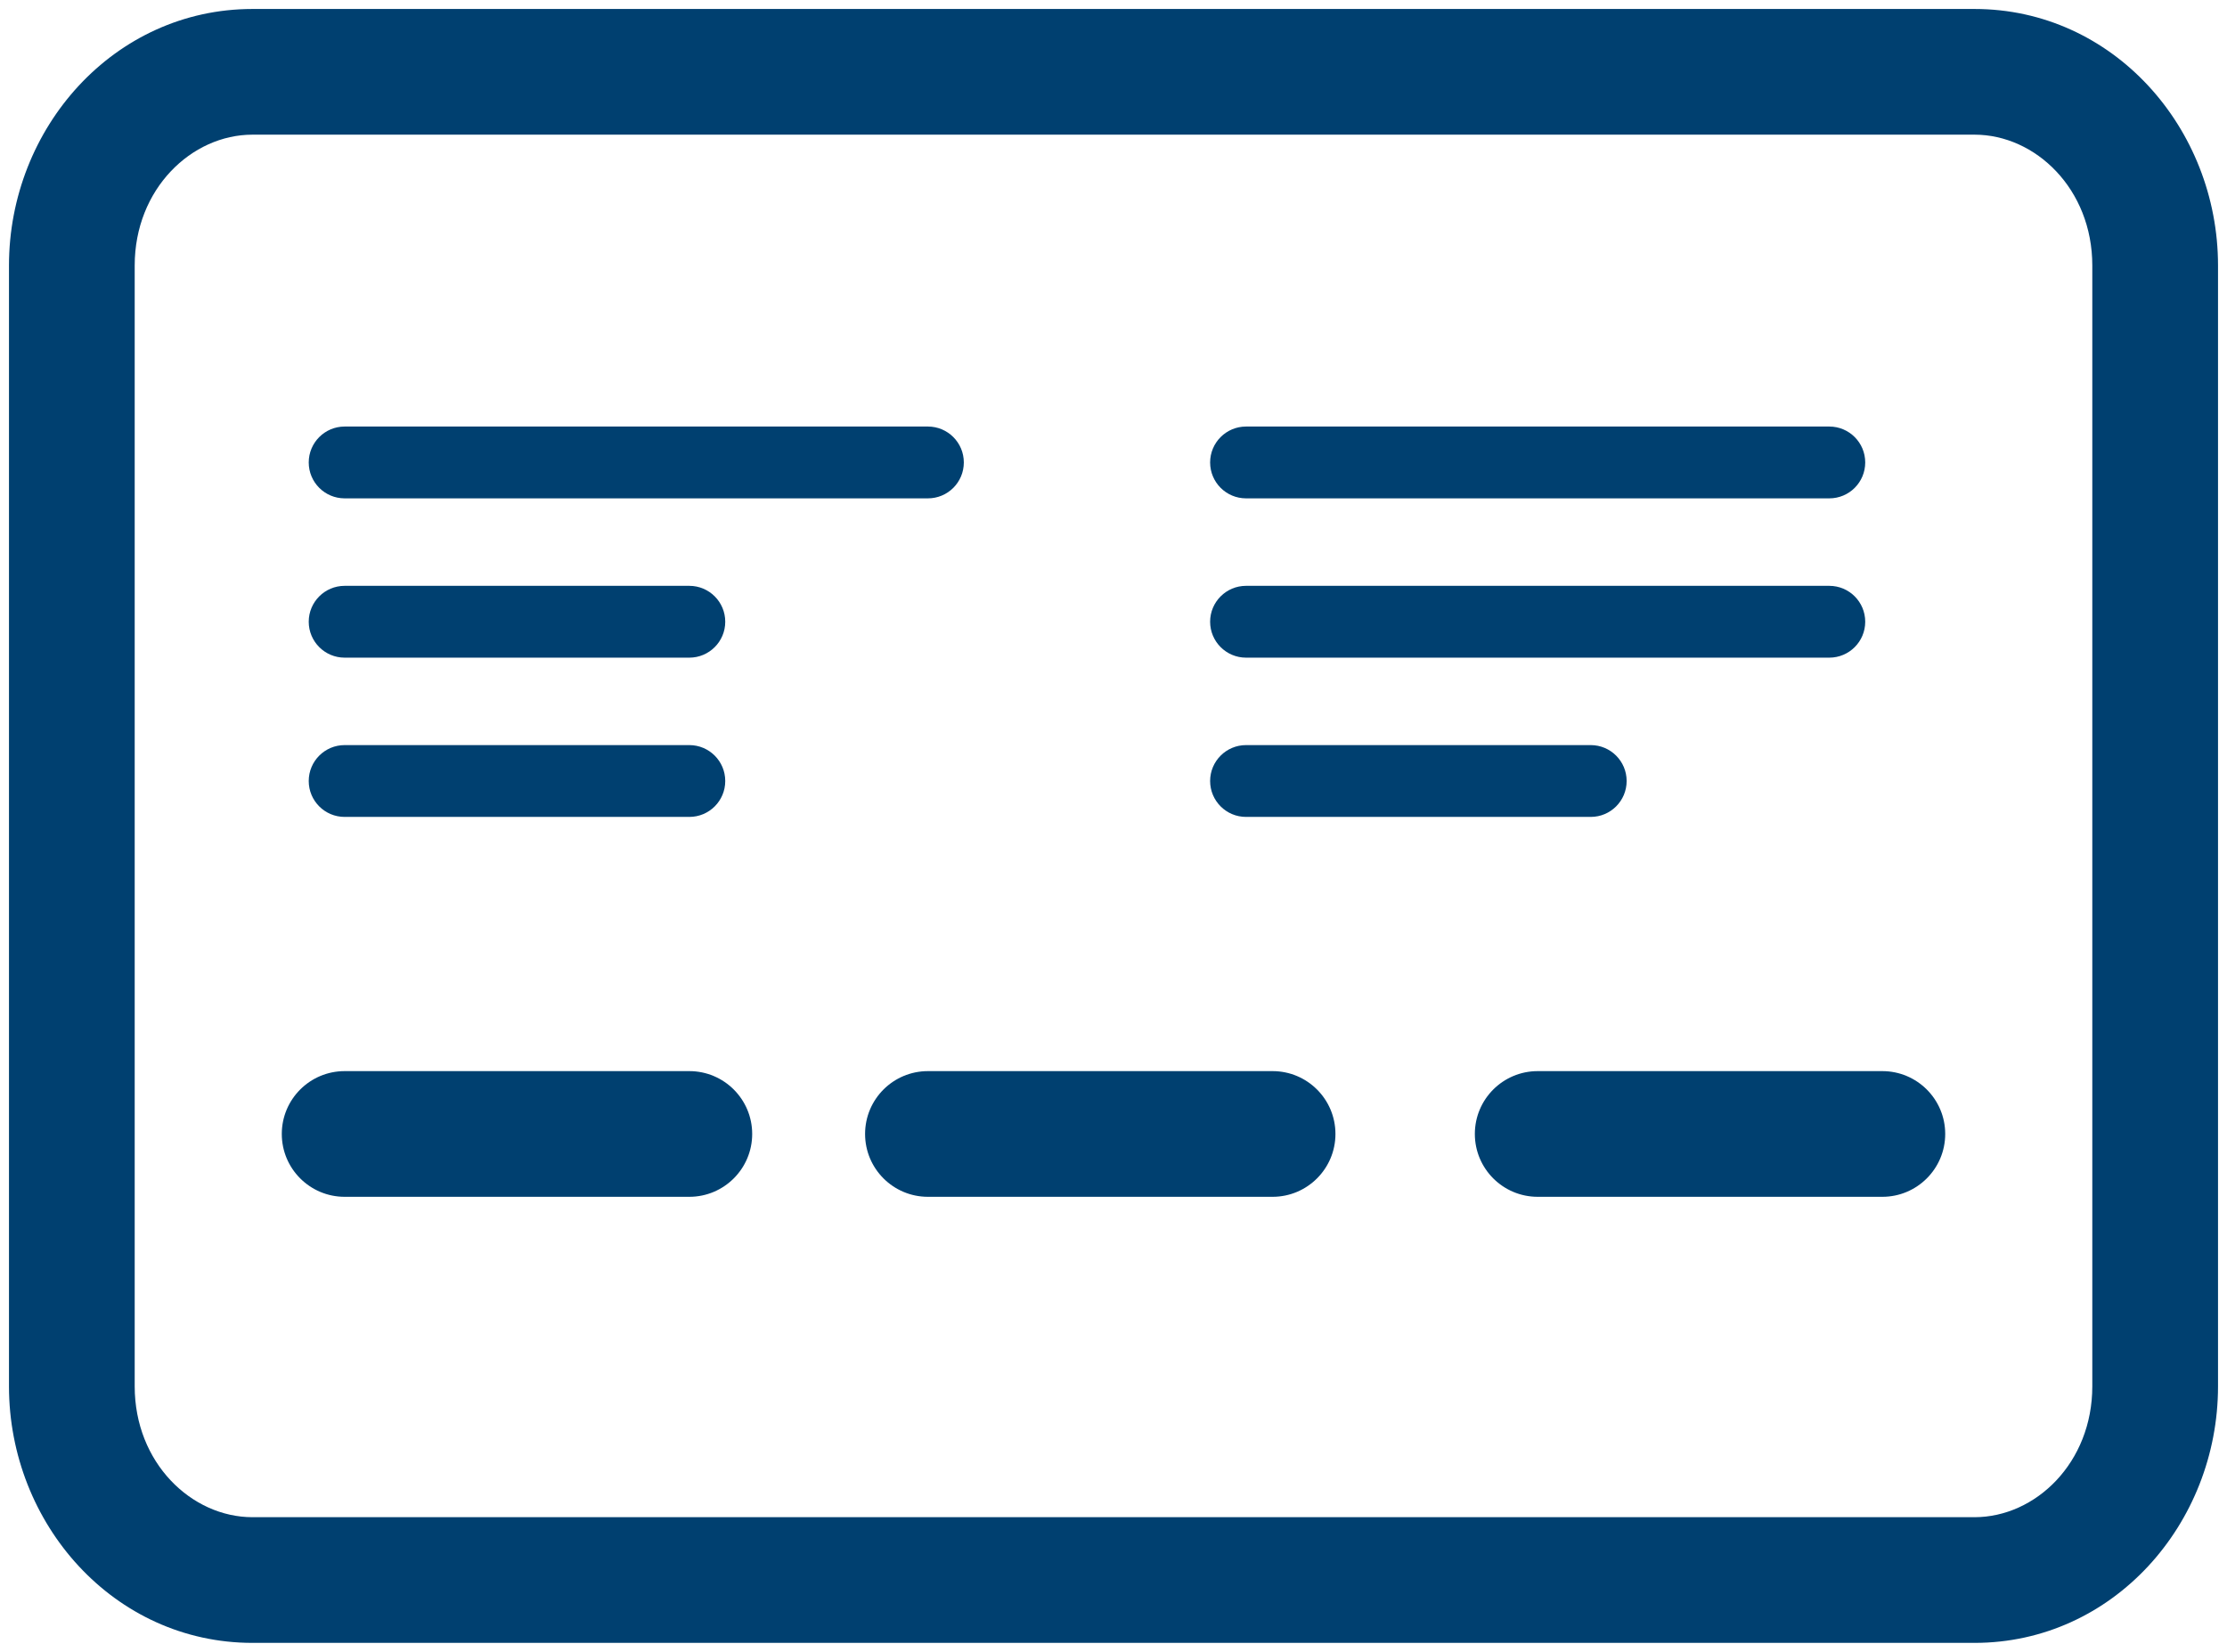
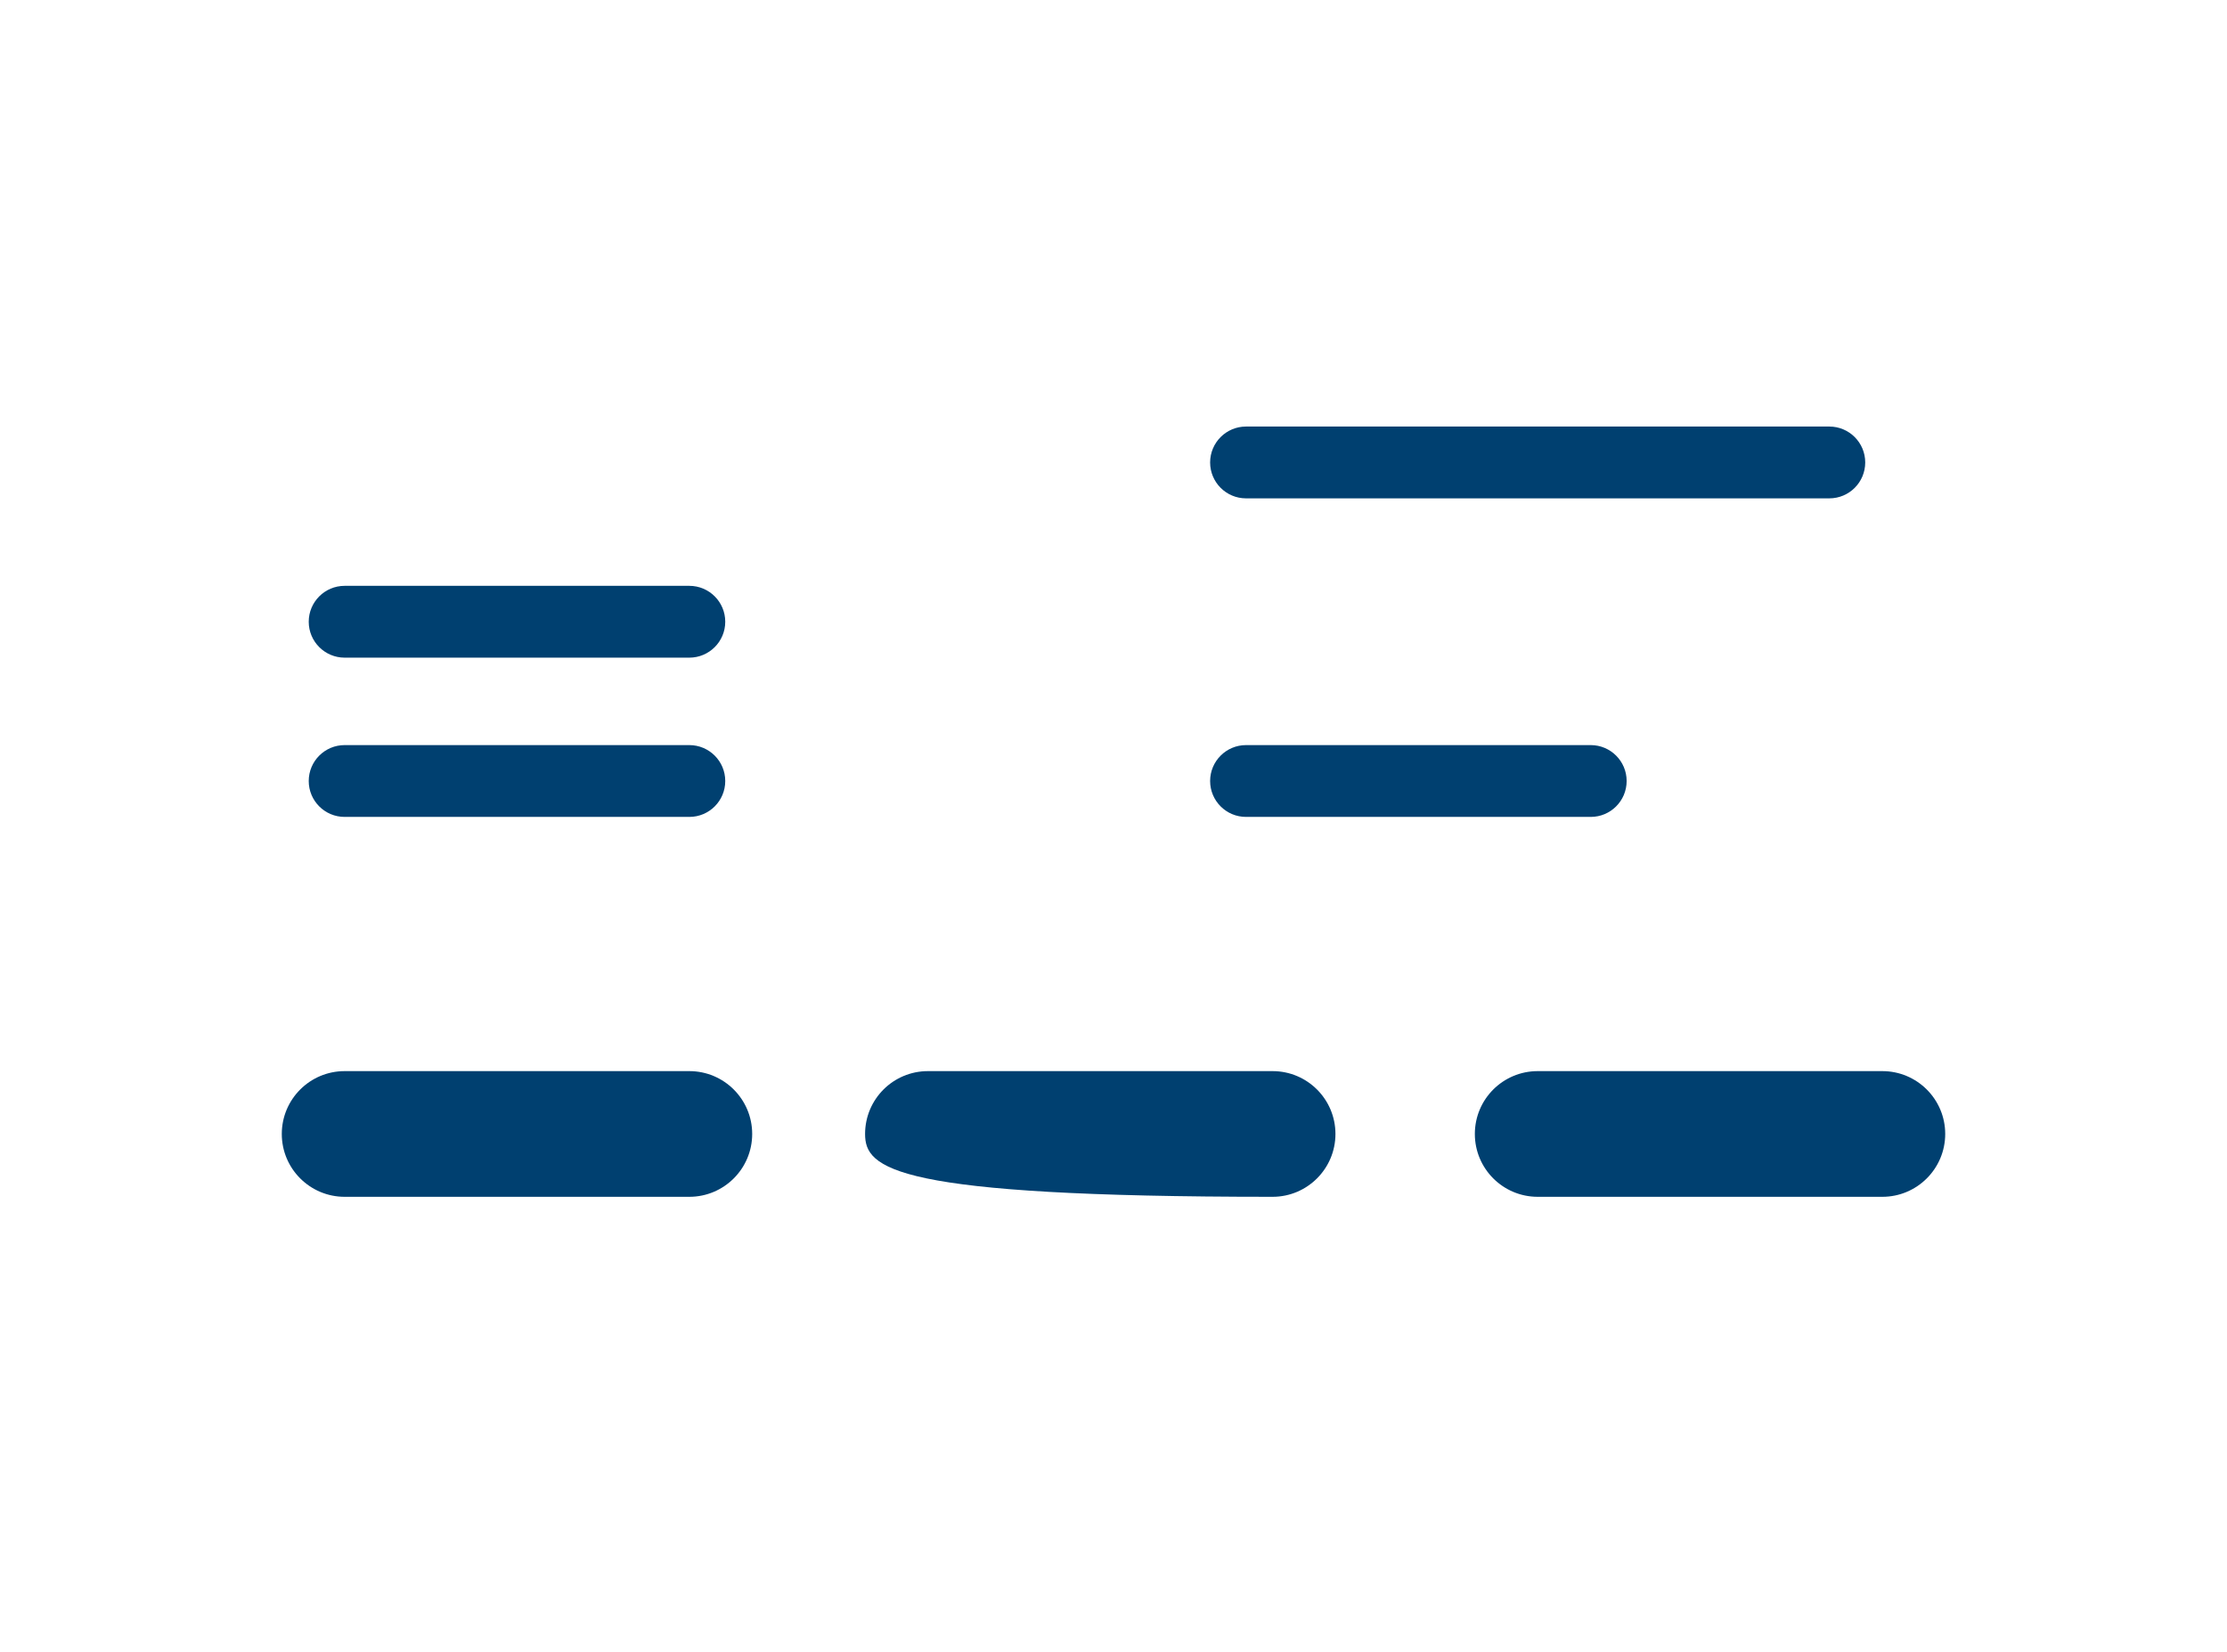
<svg xmlns="http://www.w3.org/2000/svg" width="62" height="46" viewBox="0 0 62 46" fill="none">
-   <path fill-rule="evenodd" clip-rule="evenodd" d="M7.029 3.75C5.332 3.75 3.75 5.264 3.75 7.394V38.606C3.75 40.736 5.332 42.25 7.029 42.25H54.971C56.669 42.25 58.25 40.736 58.25 38.606V7.394C58.25 5.264 56.669 3.75 54.971 3.75H7.029ZM0.25 7.394C0.25 3.566 3.172 0.25 7.029 0.25H54.971C58.828 0.25 61.75 3.566 61.75 7.394V38.606C61.75 42.434 58.828 45.75 54.971 45.75H7.029C3.172 45.75 0.25 42.434 0.25 38.606V7.394Z" fill="#004070" />
-   <path fill-rule="evenodd" clip-rule="evenodd" d="M8.595 12.878C8.595 12.326 9.043 11.878 9.595 11.878H25.833C26.386 11.878 26.833 12.326 26.833 12.878C26.833 13.431 26.386 13.878 25.833 13.878H9.595C9.043 13.878 8.595 13.431 8.595 12.878Z" fill="#004070" />
  <path fill-rule="evenodd" clip-rule="evenodd" d="M33.69 12.878C33.69 12.326 34.138 11.878 34.69 11.878H50.928C51.481 11.878 51.928 12.326 51.928 12.878C51.928 13.431 51.481 13.878 50.928 13.878H34.69C34.138 13.878 33.69 13.431 33.69 12.878Z" fill="#004070" />
  <path fill-rule="evenodd" clip-rule="evenodd" d="M8.595 17.314C8.595 16.762 9.043 16.314 9.595 16.314H19.191C19.743 16.314 20.191 16.762 20.191 17.314C20.191 17.866 19.743 18.314 19.191 18.314H9.595C9.043 18.314 8.595 17.866 8.595 17.314Z" fill="#004070" />
-   <path fill-rule="evenodd" clip-rule="evenodd" d="M33.69 17.314C33.69 16.762 34.138 16.314 34.69 16.314H50.928C51.481 16.314 51.928 16.762 51.928 17.314C51.928 17.866 51.481 18.314 50.928 18.314H34.69C34.138 18.314 33.69 17.866 33.69 17.314Z" fill="#004070" />
  <path fill-rule="evenodd" clip-rule="evenodd" d="M8.595 21.749C8.595 21.197 9.043 20.749 9.595 20.749H19.191C19.743 20.749 20.191 21.197 20.191 21.749C20.191 22.302 19.743 22.749 19.191 22.749H9.595C9.043 22.749 8.595 22.302 8.595 21.749Z" fill="#004070" />
  <path fill-rule="evenodd" clip-rule="evenodd" d="M7.845 31.578C7.845 30.611 8.629 29.828 9.595 29.828H19.191C20.157 29.828 20.941 30.611 20.941 31.578C20.941 32.544 20.157 33.328 19.191 33.328H9.595C8.629 33.328 7.845 32.544 7.845 31.578Z" fill="#004070" />
-   <path fill-rule="evenodd" clip-rule="evenodd" d="M24.084 31.578C24.084 30.611 24.867 29.828 25.834 29.828H35.429C36.395 29.828 37.179 30.611 37.179 31.578C37.179 32.544 36.395 33.328 35.429 33.328H25.834C24.867 33.328 24.084 32.544 24.084 31.578Z" fill="#004070" />
+   <path fill-rule="evenodd" clip-rule="evenodd" d="M24.084 31.578C24.084 30.611 24.867 29.828 25.834 29.828H35.429C36.395 29.828 37.179 30.611 37.179 31.578C37.179 32.544 36.395 33.328 35.429 33.328C24.867 33.328 24.084 32.544 24.084 31.578Z" fill="#004070" />
  <path fill-rule="evenodd" clip-rule="evenodd" d="M41.06 31.578C41.06 30.611 41.843 29.828 42.81 29.828H52.405C53.371 29.828 54.155 30.611 54.155 31.578C54.155 32.544 53.371 33.328 52.405 33.328H42.81C41.843 33.328 41.06 32.544 41.06 31.578Z" fill="#004070" />
  <path fill-rule="evenodd" clip-rule="evenodd" d="M33.69 21.749C33.69 21.197 34.138 20.749 34.69 20.749H44.286C44.838 20.749 45.286 21.197 45.286 21.749C45.286 22.302 44.838 22.749 44.286 22.749H34.69C34.138 22.749 33.69 22.302 33.69 21.749Z" fill="#004070" />
</svg>